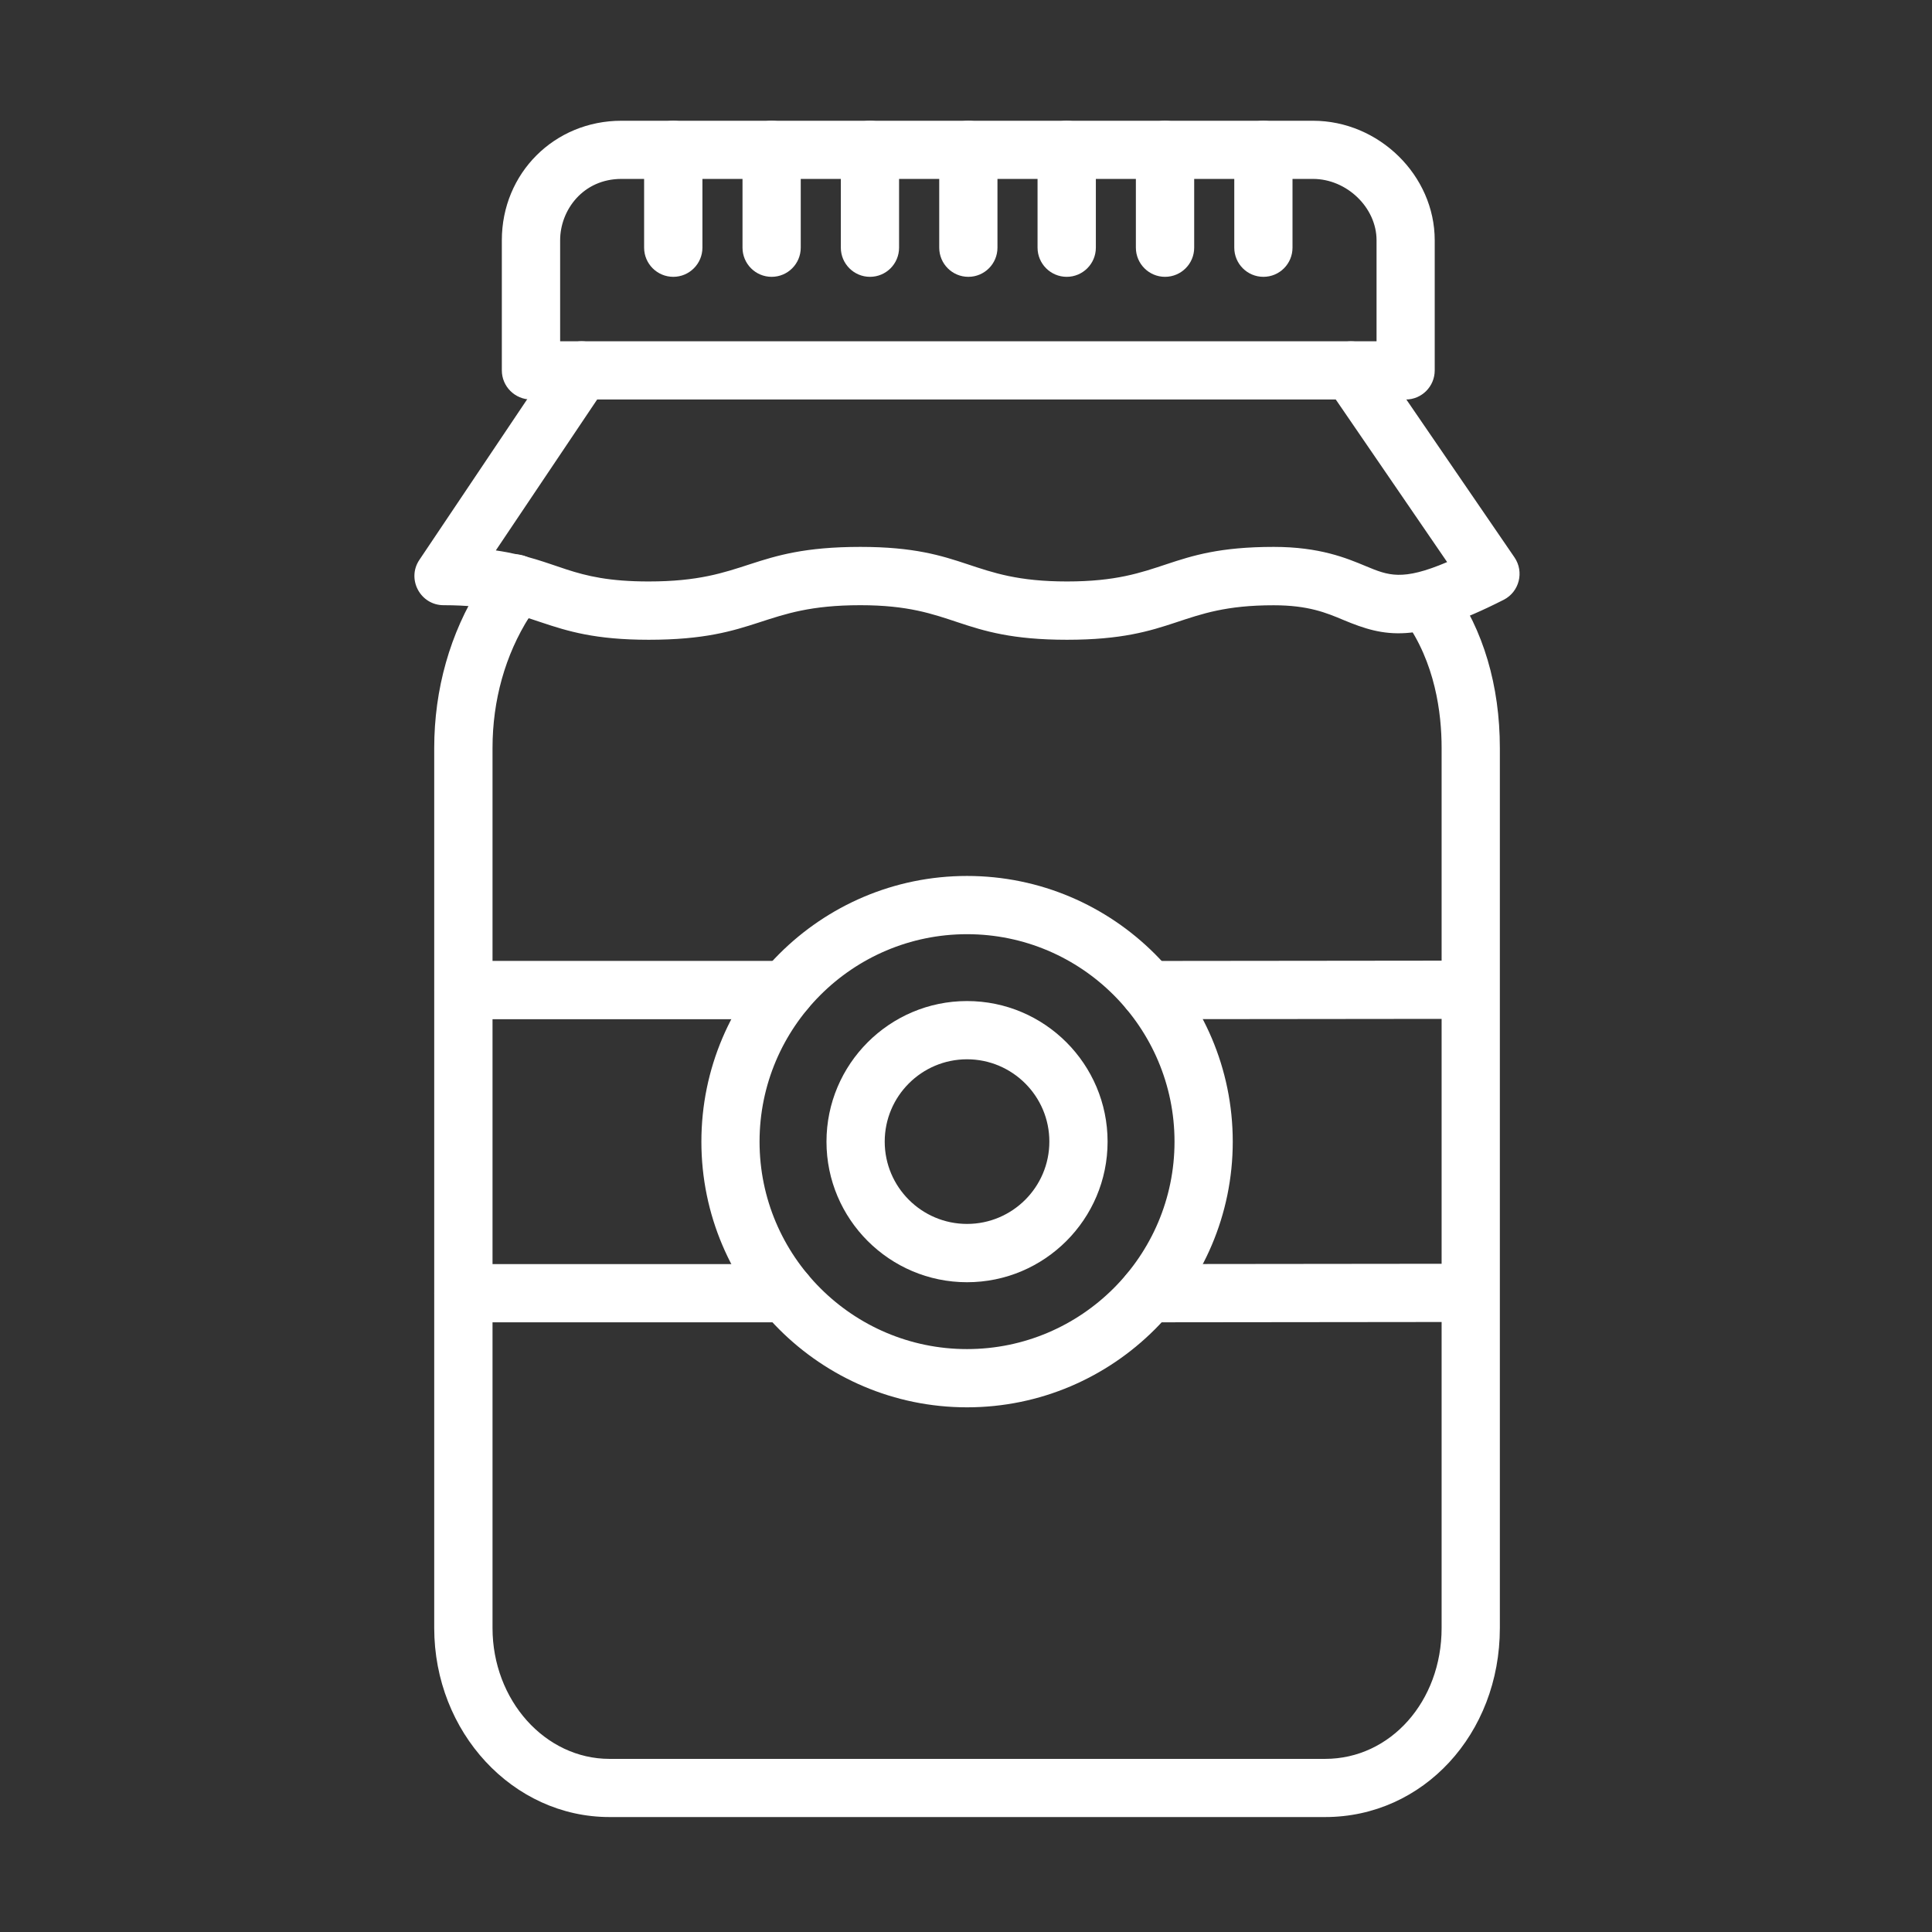
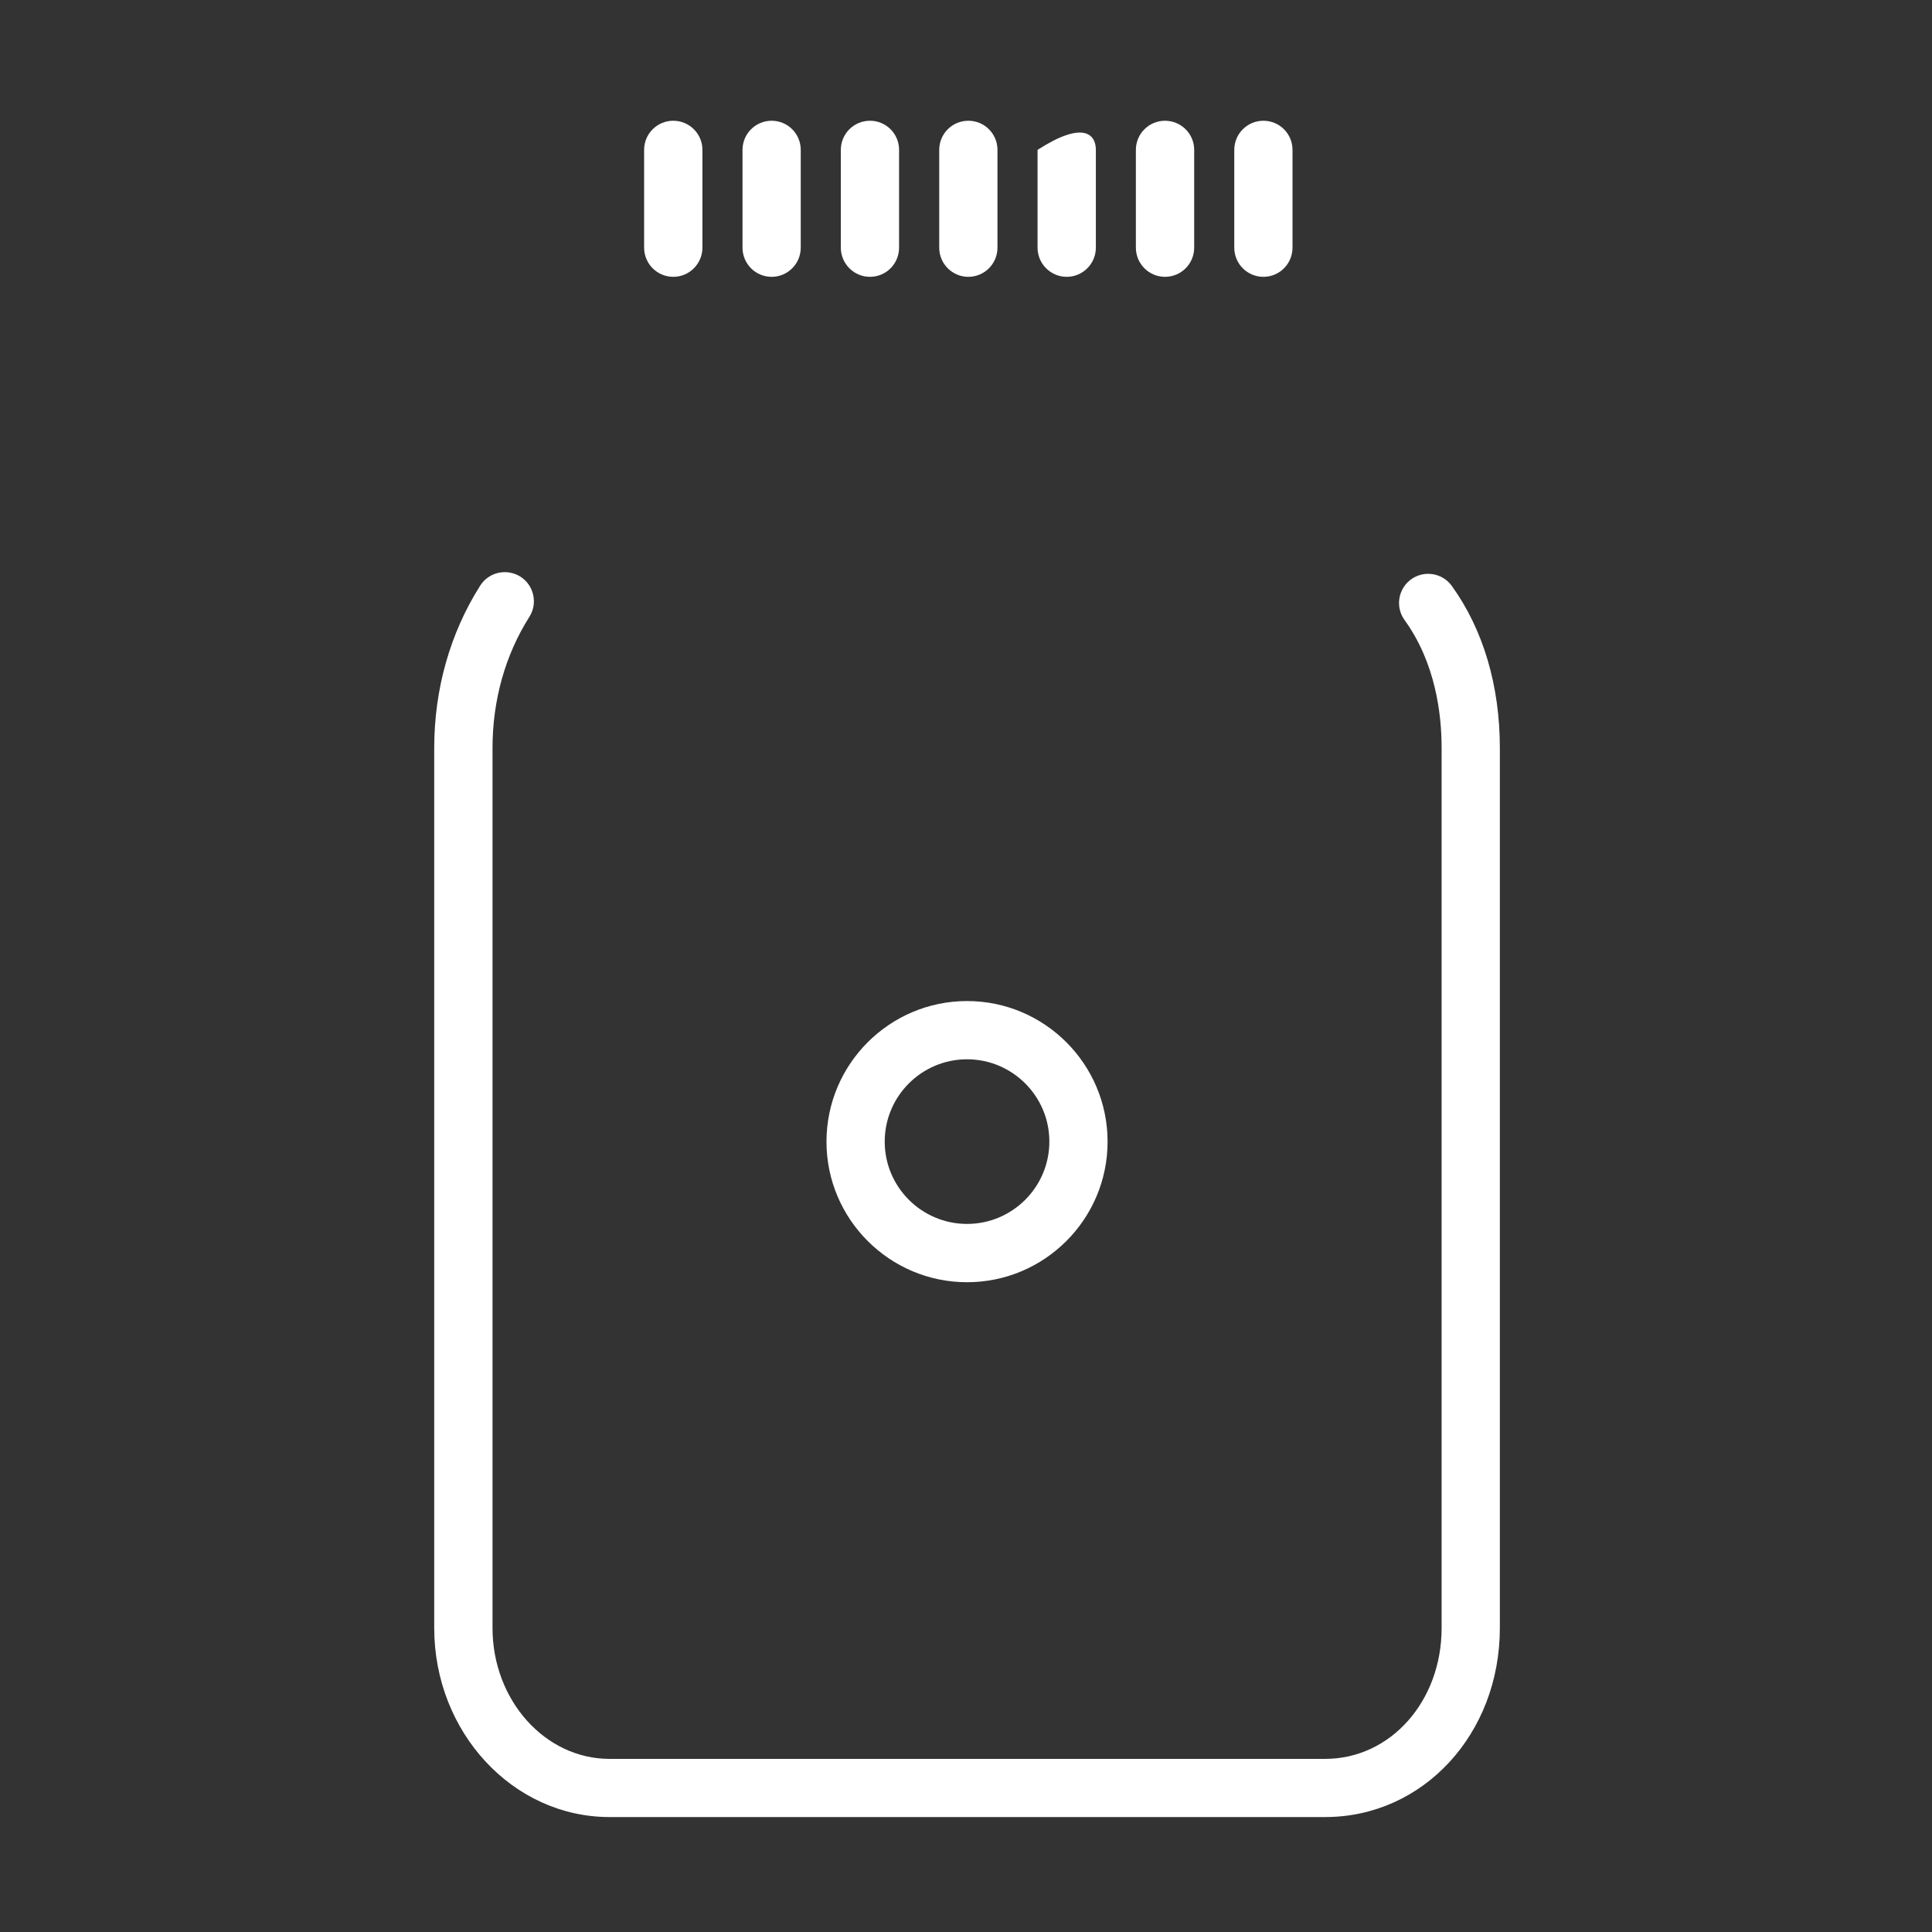
<svg xmlns="http://www.w3.org/2000/svg" width="28" height="28" viewBox="0 0 28 28" fill="none">
  <rect x="0" y="0" width="28" height="28" fill="#333333" stroke="none" />
  <path fill-rule="evenodd" clip-rule="evenodd" d="M19.205 26.334H8.833C7.432 26.334 6.293 25.105 6.293 23.593V10.841C6.293 9.989 6.523 9.176 6.959 8.488C7.083 8.291 7.344 8.233 7.542 8.357C7.738 8.482 7.797 8.743 7.672 8.94C7.322 9.492 7.138 10.149 7.138 10.841V23.594C7.138 24.64 7.899 25.491 8.833 25.491H19.205C20.151 25.491 20.893 24.658 20.893 23.594V10.841C20.893 10.334 20.8 9.601 20.356 8.986C20.219 8.797 20.262 8.533 20.451 8.396C20.64 8.26 20.904 8.302 21.041 8.492C21.496 9.124 21.737 9.936 21.737 10.841V23.595C21.737 25.131 20.625 26.334 19.205 26.334Z" fill="white" />
-   <path fill-rule="evenodd" clip-rule="evenodd" d="M7.103 9.079C6.902 8.962 6.834 8.703 6.951 8.502L7.101 8.244C7.218 8.042 7.477 7.974 7.678 8.091C7.88 8.208 7.948 8.467 7.831 8.668L7.68 8.926C7.563 9.127 7.305 9.197 7.103 9.079ZM20.372 5.79H7.696C7.463 5.79 7.273 5.601 7.273 5.368V3.482C7.273 2.51 8.035 1.75 9.006 1.75H19.029C19.985 1.75 20.793 2.543 20.793 3.482V5.368C20.793 5.601 20.605 5.79 20.372 5.79ZM8.118 4.946H19.95V3.482C19.95 3.009 19.519 2.593 19.029 2.593H9.006C8.45 2.593 8.118 3.045 8.118 3.482V4.946Z" fill="white" />
-   <path fill-rule="evenodd" clip-rule="evenodd" d="M15.464 9.272C13.877 9.272 13.851 8.771 12.469 8.771C11.03 8.771 11.011 9.272 9.402 9.272C7.844 9.272 7.811 8.771 6.429 8.771C6.092 8.771 5.89 8.393 6.078 8.114L8.079 5.133C8.209 4.939 8.471 4.888 8.664 5.017C8.858 5.147 8.91 5.409 8.78 5.603L7.186 7.977C8.113 8.114 8.257 8.427 9.401 8.427C10.841 8.427 10.859 7.926 12.469 7.926C14.025 7.926 14.05 8.427 15.464 8.427C16.878 8.427 16.902 7.926 18.46 7.926C19.127 7.926 19.514 8.088 19.797 8.206C20.12 8.34 20.321 8.424 20.973 8.146L19.233 5.606C19.102 5.414 19.151 5.152 19.343 5.02C19.535 4.889 19.798 4.938 19.93 5.13L21.949 8.078C22.092 8.288 22.02 8.577 21.792 8.693C20.522 9.338 20.068 9.234 19.472 8.986C19.22 8.88 18.959 8.772 18.46 8.772C17.08 8.771 17.05 9.272 15.464 9.272ZM16.647 19.164C16.415 19.164 16.225 18.975 16.225 18.743C16.225 18.51 16.414 18.32 16.647 18.32C16.728 18.32 21.218 18.315 21.301 18.315C21.534 18.315 21.723 18.504 21.723 18.737C21.723 18.97 21.535 19.159 21.302 19.159L16.647 19.164C16.648 19.164 16.648 19.164 16.647 19.164ZM11.383 19.164H6.716C6.483 19.164 6.294 18.975 6.294 18.742C6.294 18.509 6.483 18.32 6.716 18.32H11.383C11.616 18.32 11.805 18.508 11.805 18.742C11.805 18.975 11.616 19.164 11.383 19.164ZM16.647 14.771C16.415 14.771 16.225 14.582 16.225 14.349C16.225 14.116 16.414 13.927 16.647 13.927C16.728 13.927 21.218 13.922 21.301 13.922C21.534 13.922 21.723 14.111 21.723 14.343C21.723 14.576 21.535 14.766 21.302 14.766L16.647 14.771C16.648 14.771 16.648 14.771 16.647 14.771ZM11.383 14.771H6.716C6.483 14.771 6.294 14.582 6.294 14.348C6.294 14.115 6.483 13.926 6.716 13.926H11.383C11.616 13.926 11.805 14.115 11.805 14.348C11.805 14.582 11.616 14.771 11.383 14.771Z" fill="white" />
-   <path fill-rule="evenodd" clip-rule="evenodd" d="M14.015 20.396C11.892 20.396 10.165 18.668 10.165 16.546C10.165 14.423 11.892 12.695 14.015 12.695C16.138 12.695 17.866 14.423 17.866 16.546C17.866 18.668 16.138 20.396 14.015 20.396ZM14.015 13.539C12.357 13.539 11.008 14.888 11.008 16.546C11.008 18.203 12.357 19.552 14.015 19.552C15.673 19.552 17.022 18.203 17.022 16.546C17.022 14.888 15.673 13.539 14.015 13.539Z" fill="white" />
-   <path fill-rule="evenodd" clip-rule="evenodd" d="M14.015 18.583C12.892 18.583 11.978 17.669 11.978 16.546C11.978 15.422 12.892 14.508 14.015 14.508C15.139 14.508 16.052 15.422 16.052 16.546C16.052 17.669 15.139 18.583 14.015 18.583ZM14.015 15.352C13.357 15.352 12.822 15.887 12.822 16.545C12.822 17.203 13.357 17.738 14.015 17.738C14.673 17.738 15.208 17.203 15.208 16.545C15.209 15.888 14.673 15.352 14.015 15.352ZM9.758 4.012C9.525 4.012 9.335 3.823 9.335 3.589V2.172C9.335 1.939 9.524 1.75 9.758 1.75C9.99 1.75 10.18 1.938 10.18 2.172V3.589C10.18 3.823 9.99 4.012 9.758 4.012ZM11.183 4.012C10.95 4.012 10.761 3.823 10.761 3.589V2.172C10.761 1.939 10.95 1.75 11.183 1.75C11.416 1.75 11.605 1.938 11.605 2.172V3.589C11.605 3.823 11.416 4.012 11.183 4.012ZM12.608 4.012C12.376 4.012 12.186 3.823 12.186 3.589V2.172C12.186 1.939 12.375 1.75 12.608 1.75C12.842 1.75 13.03 1.938 13.03 2.172V3.589C13.03 3.823 12.842 4.012 12.608 4.012ZM14.034 4.012C13.801 4.012 13.612 3.823 13.612 3.589V2.172C13.612 1.939 13.8 1.75 14.034 1.75C14.267 1.75 14.456 1.938 14.456 2.172V3.589C14.456 3.823 14.267 4.012 14.034 4.012ZM15.46 4.012C15.227 4.012 15.037 3.823 15.037 3.589V2.172C15.037 1.939 15.226 1.75 15.46 1.75C15.692 1.75 15.882 1.938 15.882 2.172V3.589C15.882 3.823 15.692 4.012 15.46 4.012ZM16.884 4.012C16.652 4.012 16.462 3.823 16.462 3.589V2.172C16.462 1.939 16.651 1.75 16.884 1.75C17.117 1.75 17.307 1.938 17.307 2.172V3.589C17.307 3.823 17.118 4.012 16.884 4.012ZM18.31 4.012C18.077 4.012 17.888 3.823 17.888 3.589V2.172C17.888 1.939 18.077 1.75 18.31 1.75C18.543 1.75 18.732 1.938 18.732 2.172V3.589C18.732 3.823 18.544 4.012 18.31 4.012Z" fill="white" />
+   <path fill-rule="evenodd" clip-rule="evenodd" d="M14.015 18.583C12.892 18.583 11.978 17.669 11.978 16.546C11.978 15.422 12.892 14.508 14.015 14.508C15.139 14.508 16.052 15.422 16.052 16.546C16.052 17.669 15.139 18.583 14.015 18.583ZM14.015 15.352C13.357 15.352 12.822 15.887 12.822 16.545C12.822 17.203 13.357 17.738 14.015 17.738C14.673 17.738 15.208 17.203 15.208 16.545C15.209 15.888 14.673 15.352 14.015 15.352ZM9.758 4.012C9.525 4.012 9.335 3.823 9.335 3.589V2.172C9.335 1.939 9.524 1.75 9.758 1.75C9.99 1.75 10.18 1.938 10.18 2.172V3.589C10.18 3.823 9.99 4.012 9.758 4.012ZM11.183 4.012C10.95 4.012 10.761 3.823 10.761 3.589V2.172C10.761 1.939 10.95 1.75 11.183 1.75C11.416 1.75 11.605 1.938 11.605 2.172V3.589C11.605 3.823 11.416 4.012 11.183 4.012ZM12.608 4.012C12.376 4.012 12.186 3.823 12.186 3.589V2.172C12.186 1.939 12.375 1.75 12.608 1.75C12.842 1.75 13.03 1.938 13.03 2.172V3.589C13.03 3.823 12.842 4.012 12.608 4.012ZM14.034 4.012C13.801 4.012 13.612 3.823 13.612 3.589V2.172C13.612 1.939 13.8 1.75 14.034 1.75C14.267 1.75 14.456 1.938 14.456 2.172V3.589C14.456 3.823 14.267 4.012 14.034 4.012ZM15.46 4.012C15.227 4.012 15.037 3.823 15.037 3.589V2.172C15.692 1.75 15.882 1.938 15.882 2.172V3.589C15.882 3.823 15.692 4.012 15.46 4.012ZM16.884 4.012C16.652 4.012 16.462 3.823 16.462 3.589V2.172C16.462 1.939 16.651 1.75 16.884 1.75C17.117 1.75 17.307 1.938 17.307 2.172V3.589C17.307 3.823 17.118 4.012 16.884 4.012ZM18.31 4.012C18.077 4.012 17.888 3.823 17.888 3.589V2.172C17.888 1.939 18.077 1.75 18.31 1.75C18.543 1.75 18.732 1.938 18.732 2.172V3.589C18.732 3.823 18.544 4.012 18.31 4.012Z" fill="white" />
</svg>